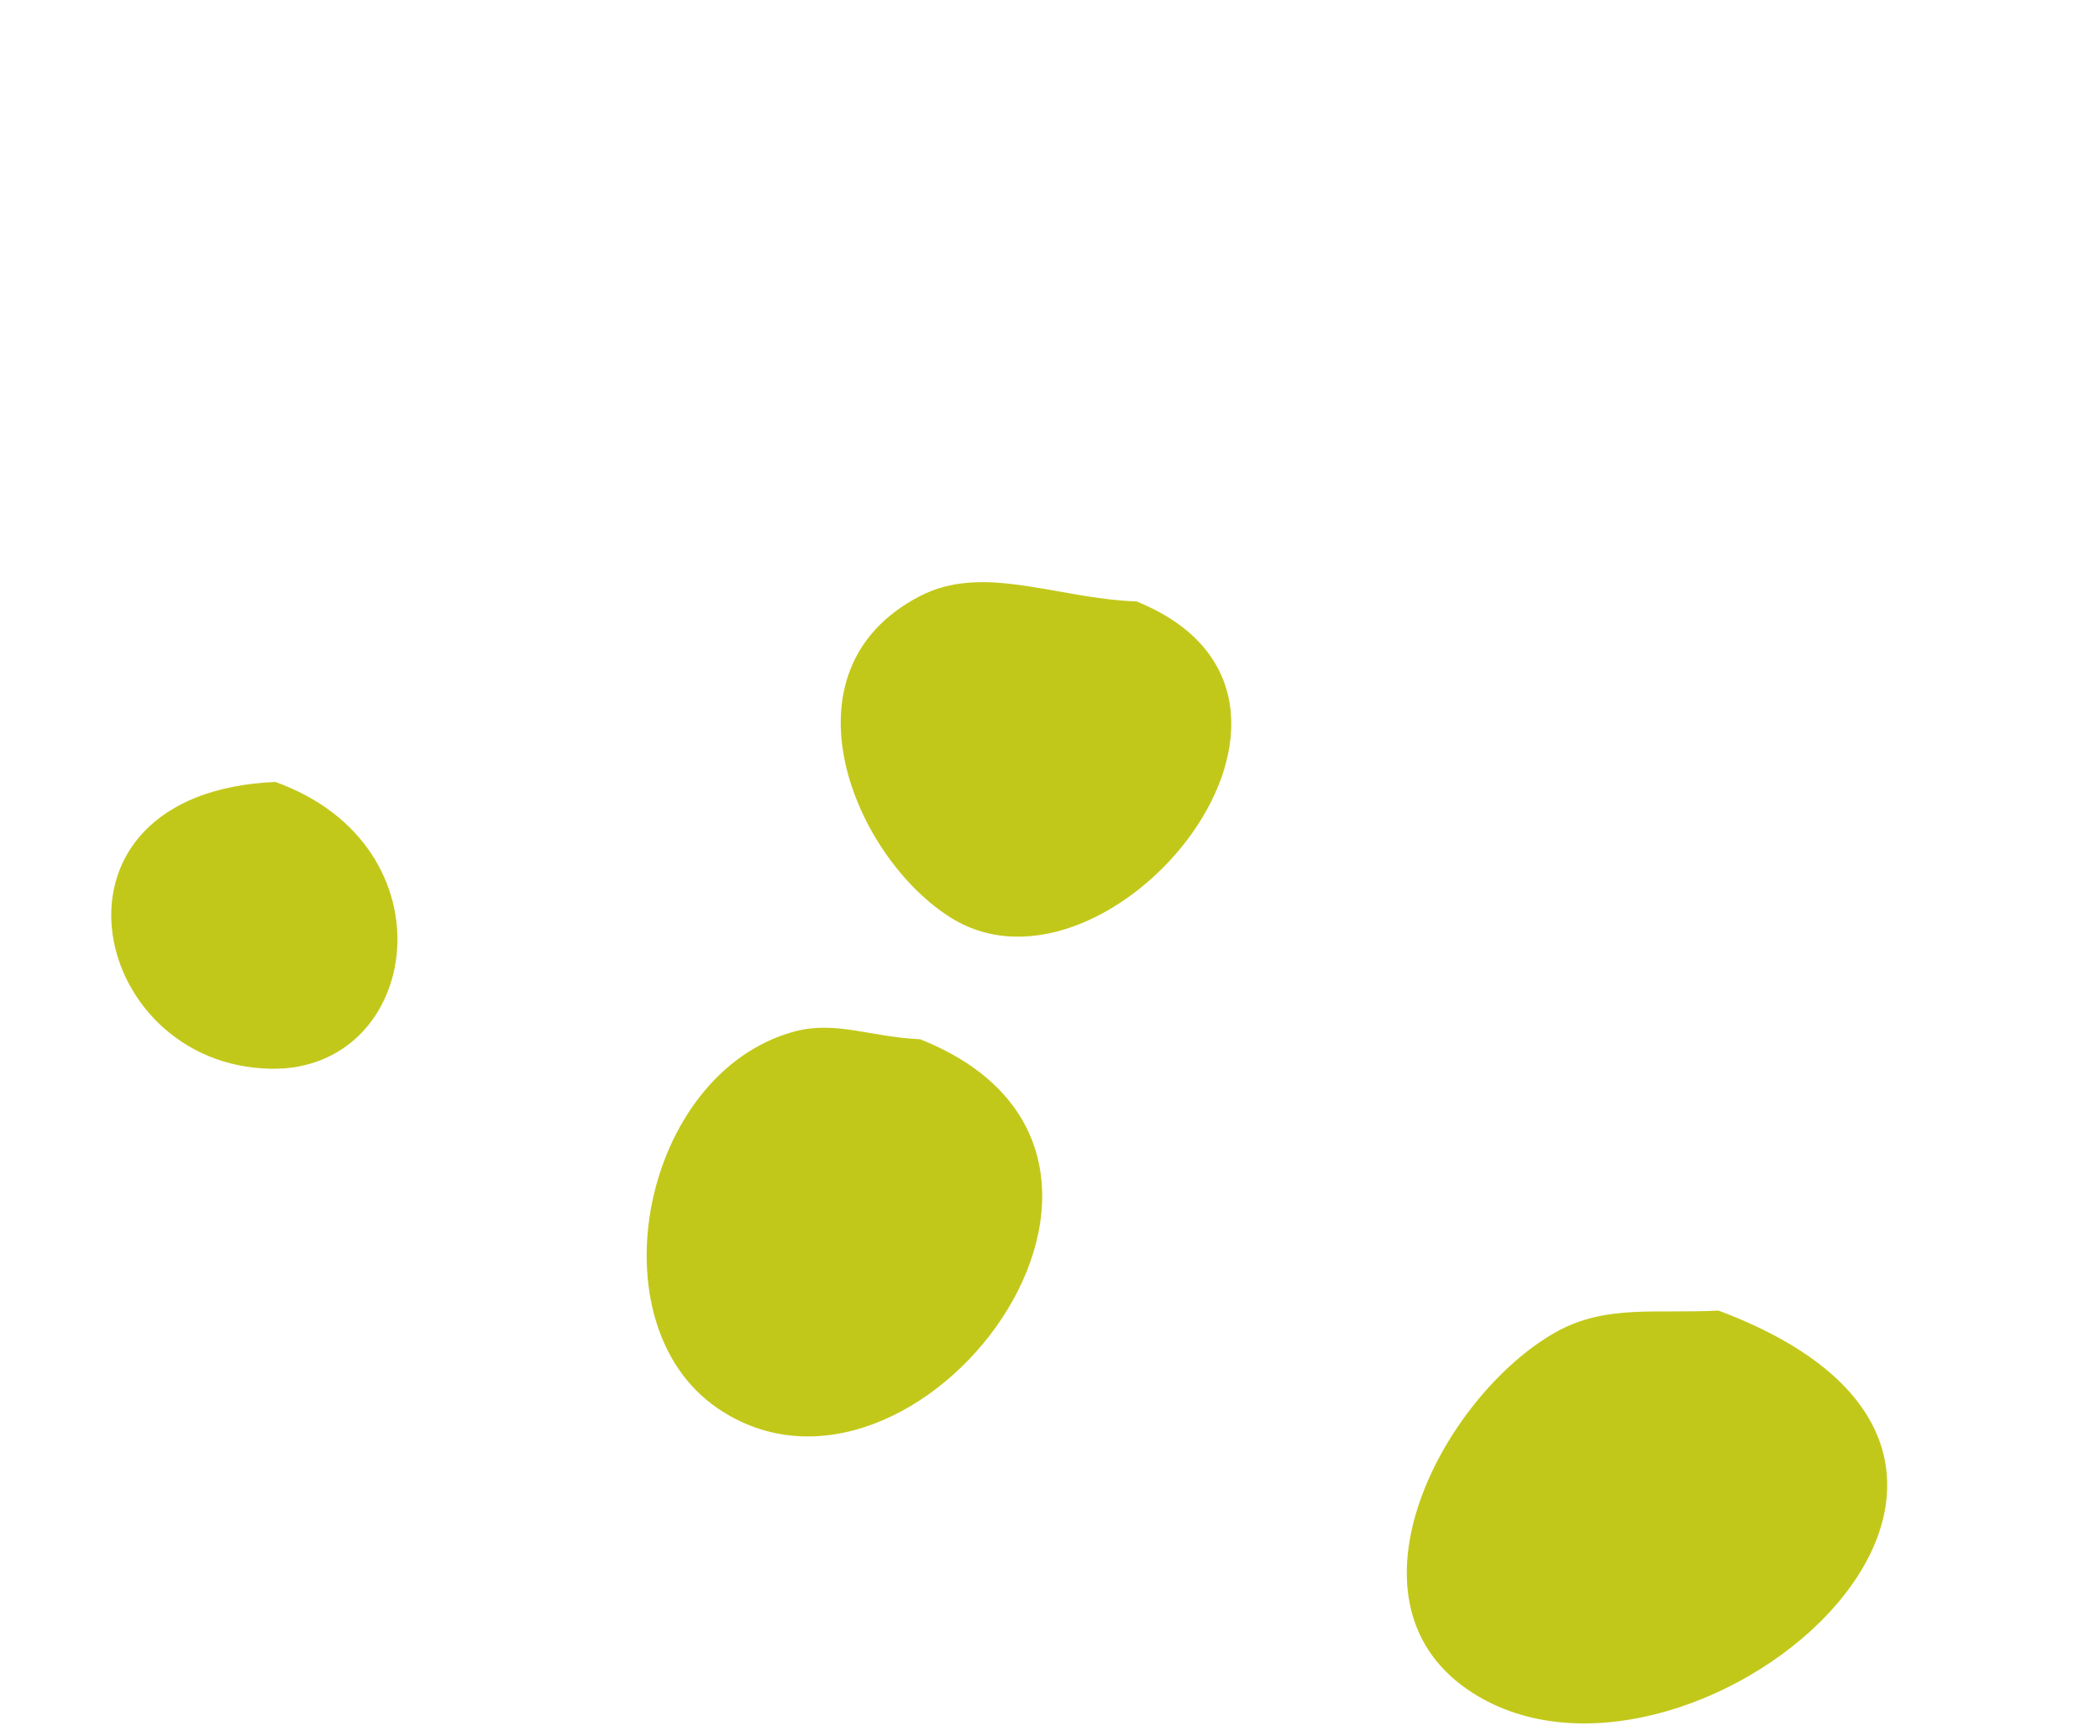
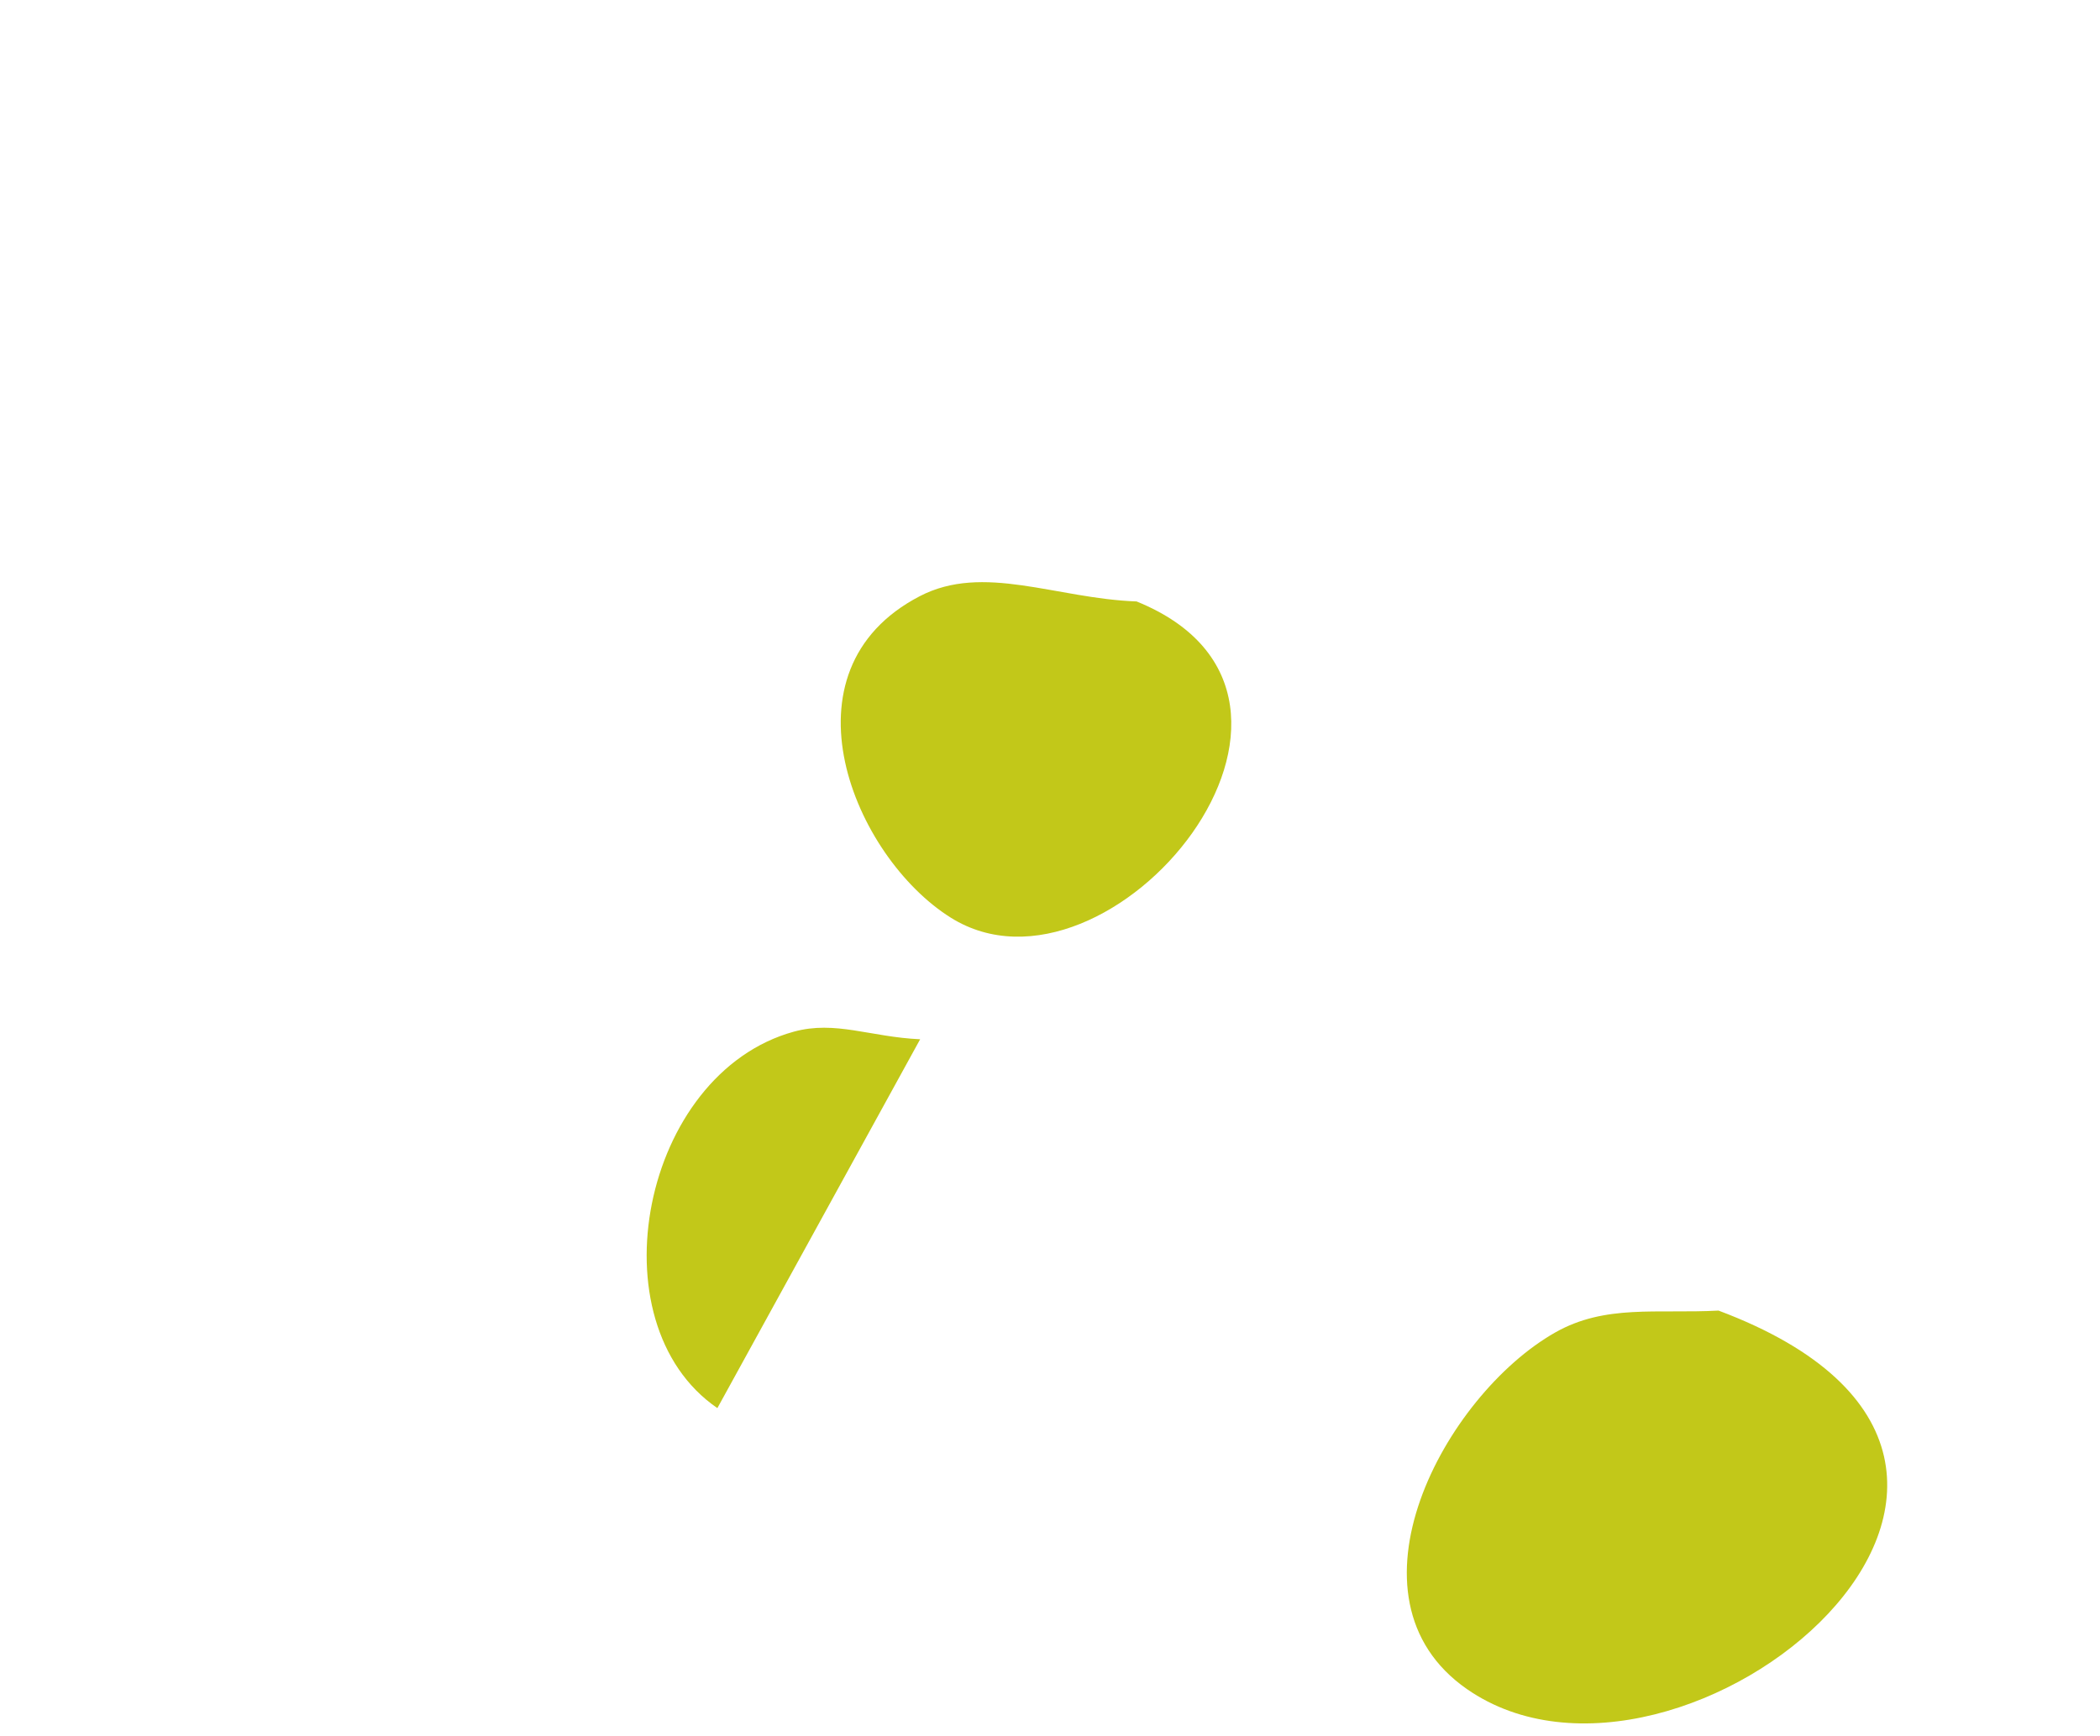
<svg xmlns="http://www.w3.org/2000/svg" width="127" height="105" viewBox="0 0 127 105" fill="none">
-   <path d="M16.648 47.296C1.734 47.954 5.301 64.452 16.376 64.644C25.481 64.801 27.538 51.197 16.648 47.296Z" fill="#C2C819" />
-   <path d="M55.647 62.861C52.629 62.725 50.528 61.713 48.012 62.4C38.814 64.927 35.853 80.01 43.384 85.171C55.363 93.37 73.256 69.855 55.647 62.861Z" fill="#C2C819" />
+   <path d="M55.647 62.861C52.629 62.725 50.528 61.713 48.012 62.4C38.814 64.927 35.853 80.01 43.384 85.171Z" fill="#C2C819" />
  <path d="M57.495 55.503C67.113 61.538 83.082 42.196 68.736 36.379C63.864 36.203 59.475 34.059 55.622 36.062C46.946 40.571 51.633 51.825 57.495 55.503Z" fill="#C2C819" />
  <path d="M103.93 79.272C100.194 79.471 97.085 78.876 94.053 80.596C87.356 84.397 80.769 96.641 88.718 102.168C101.64 111.145 128.968 88.662 103.93 79.272Z" fill="#C2C819" />
</svg>